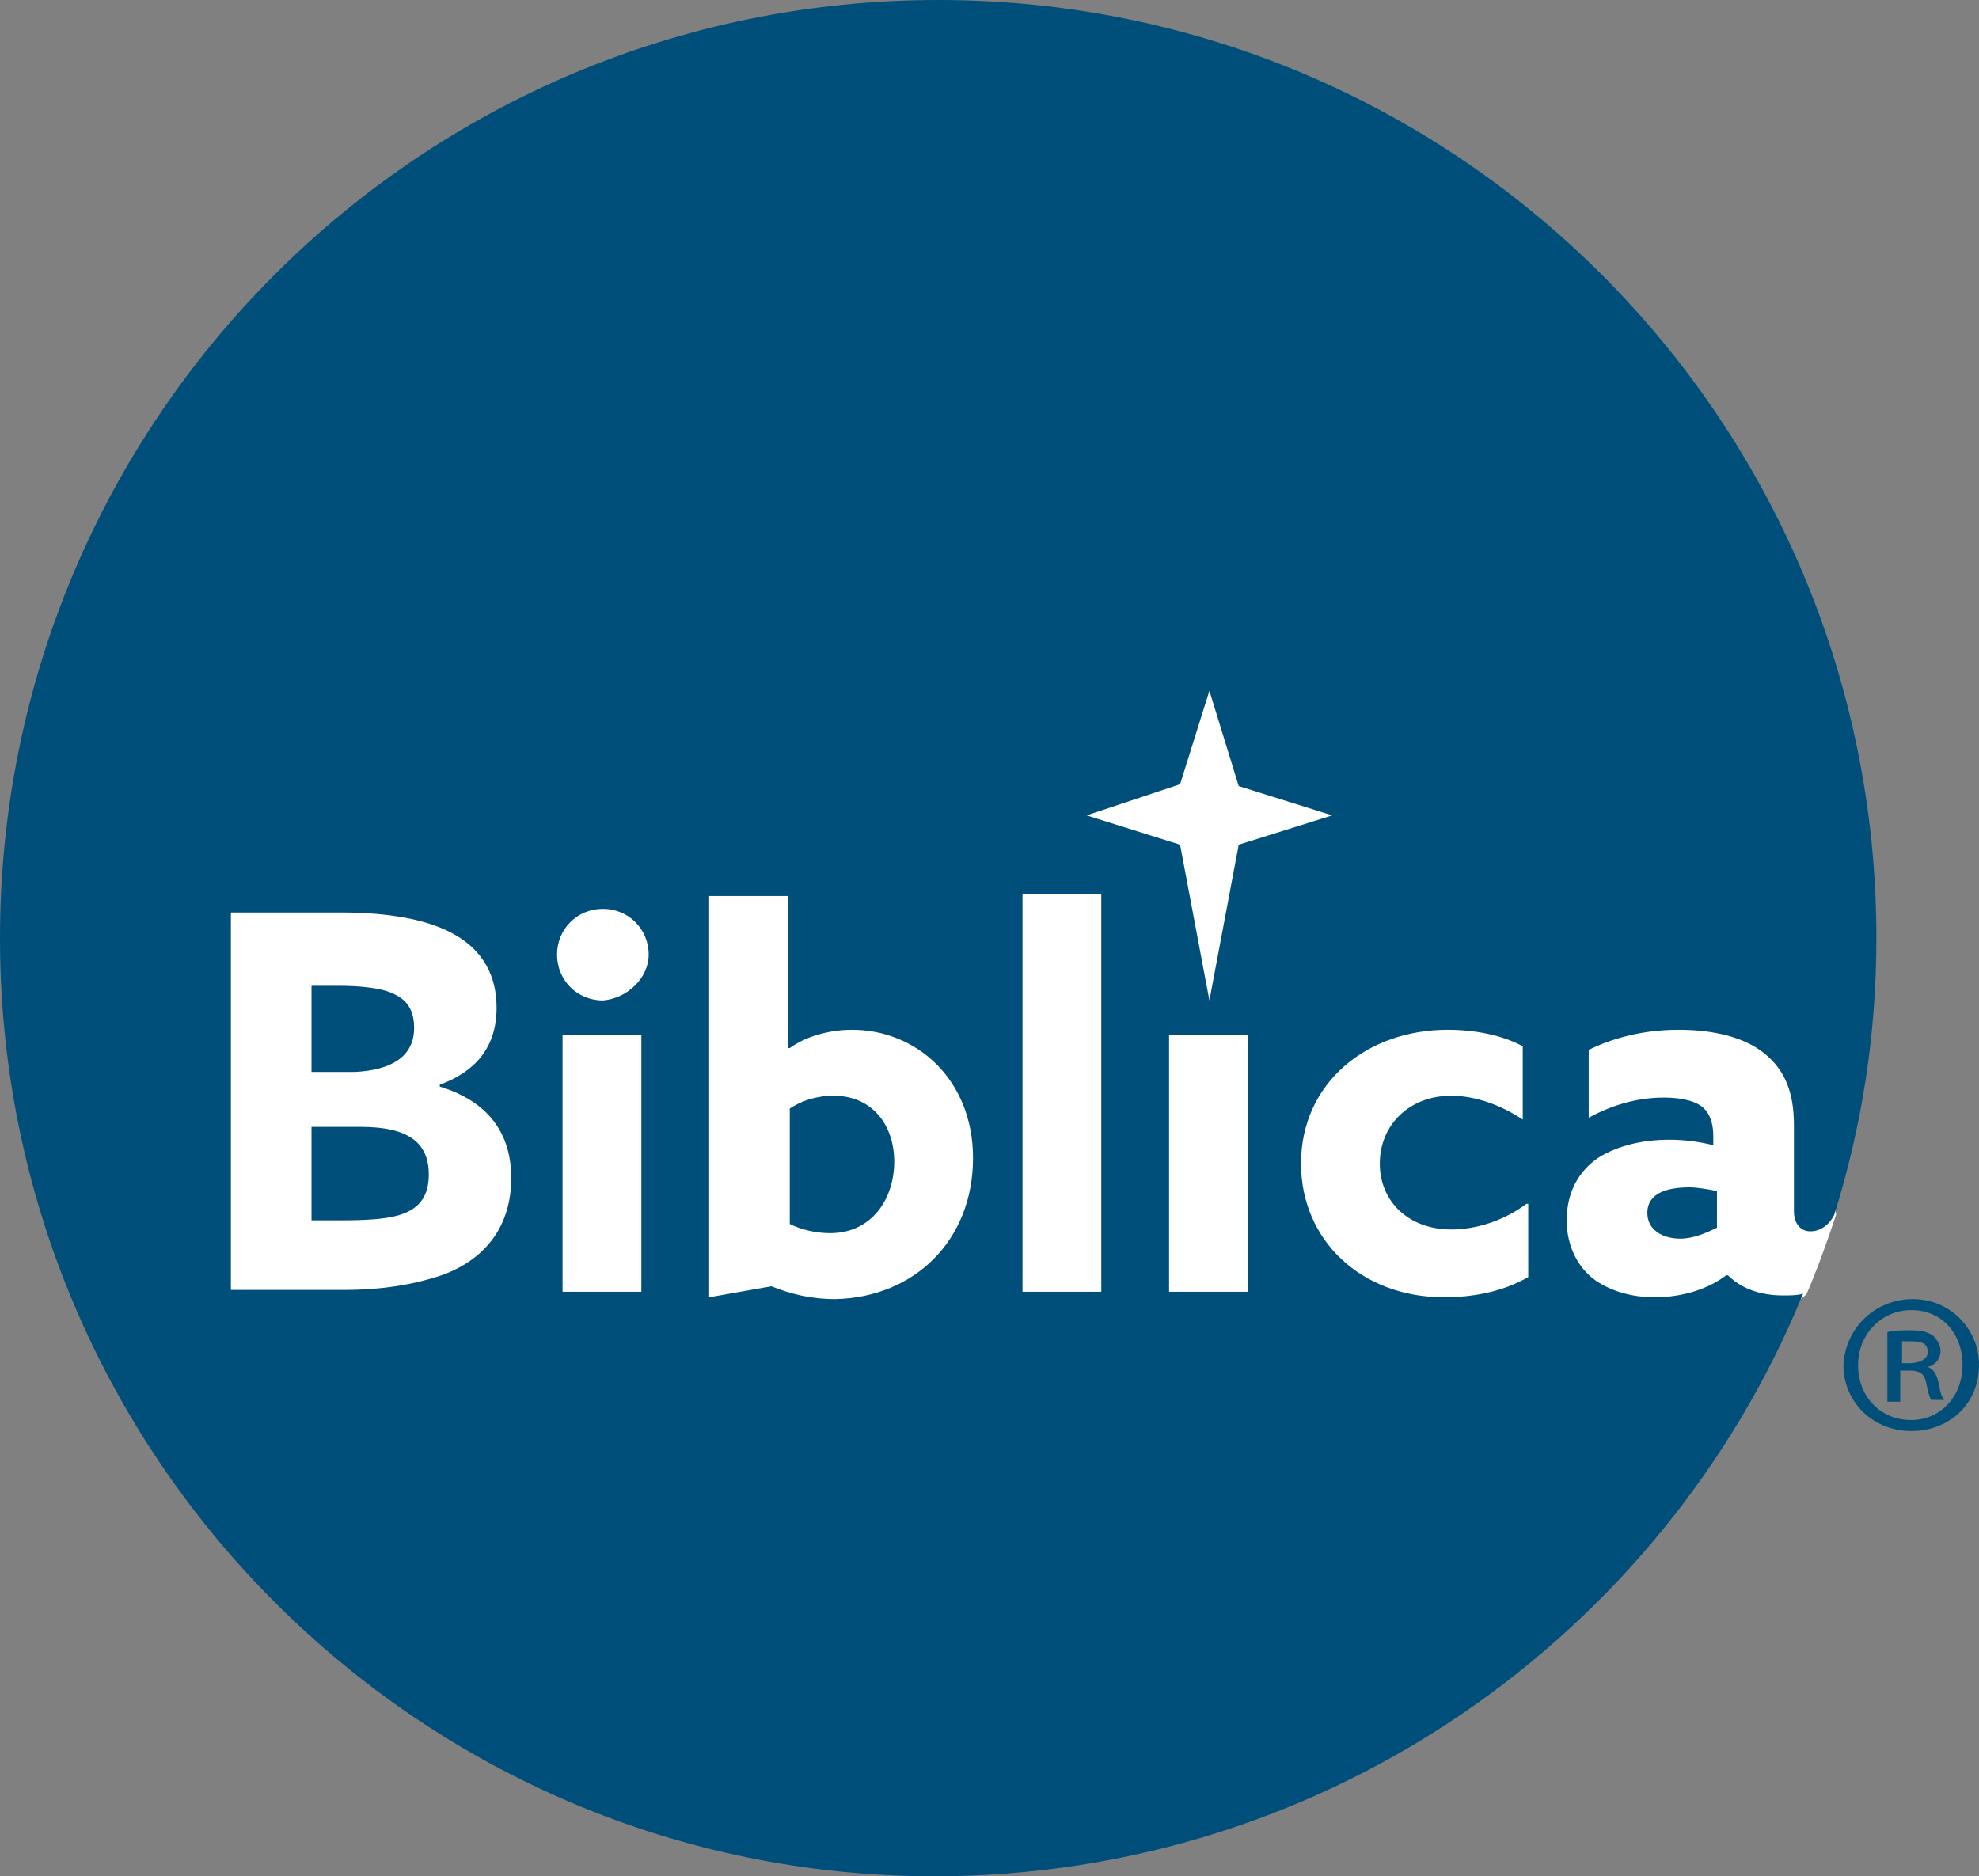
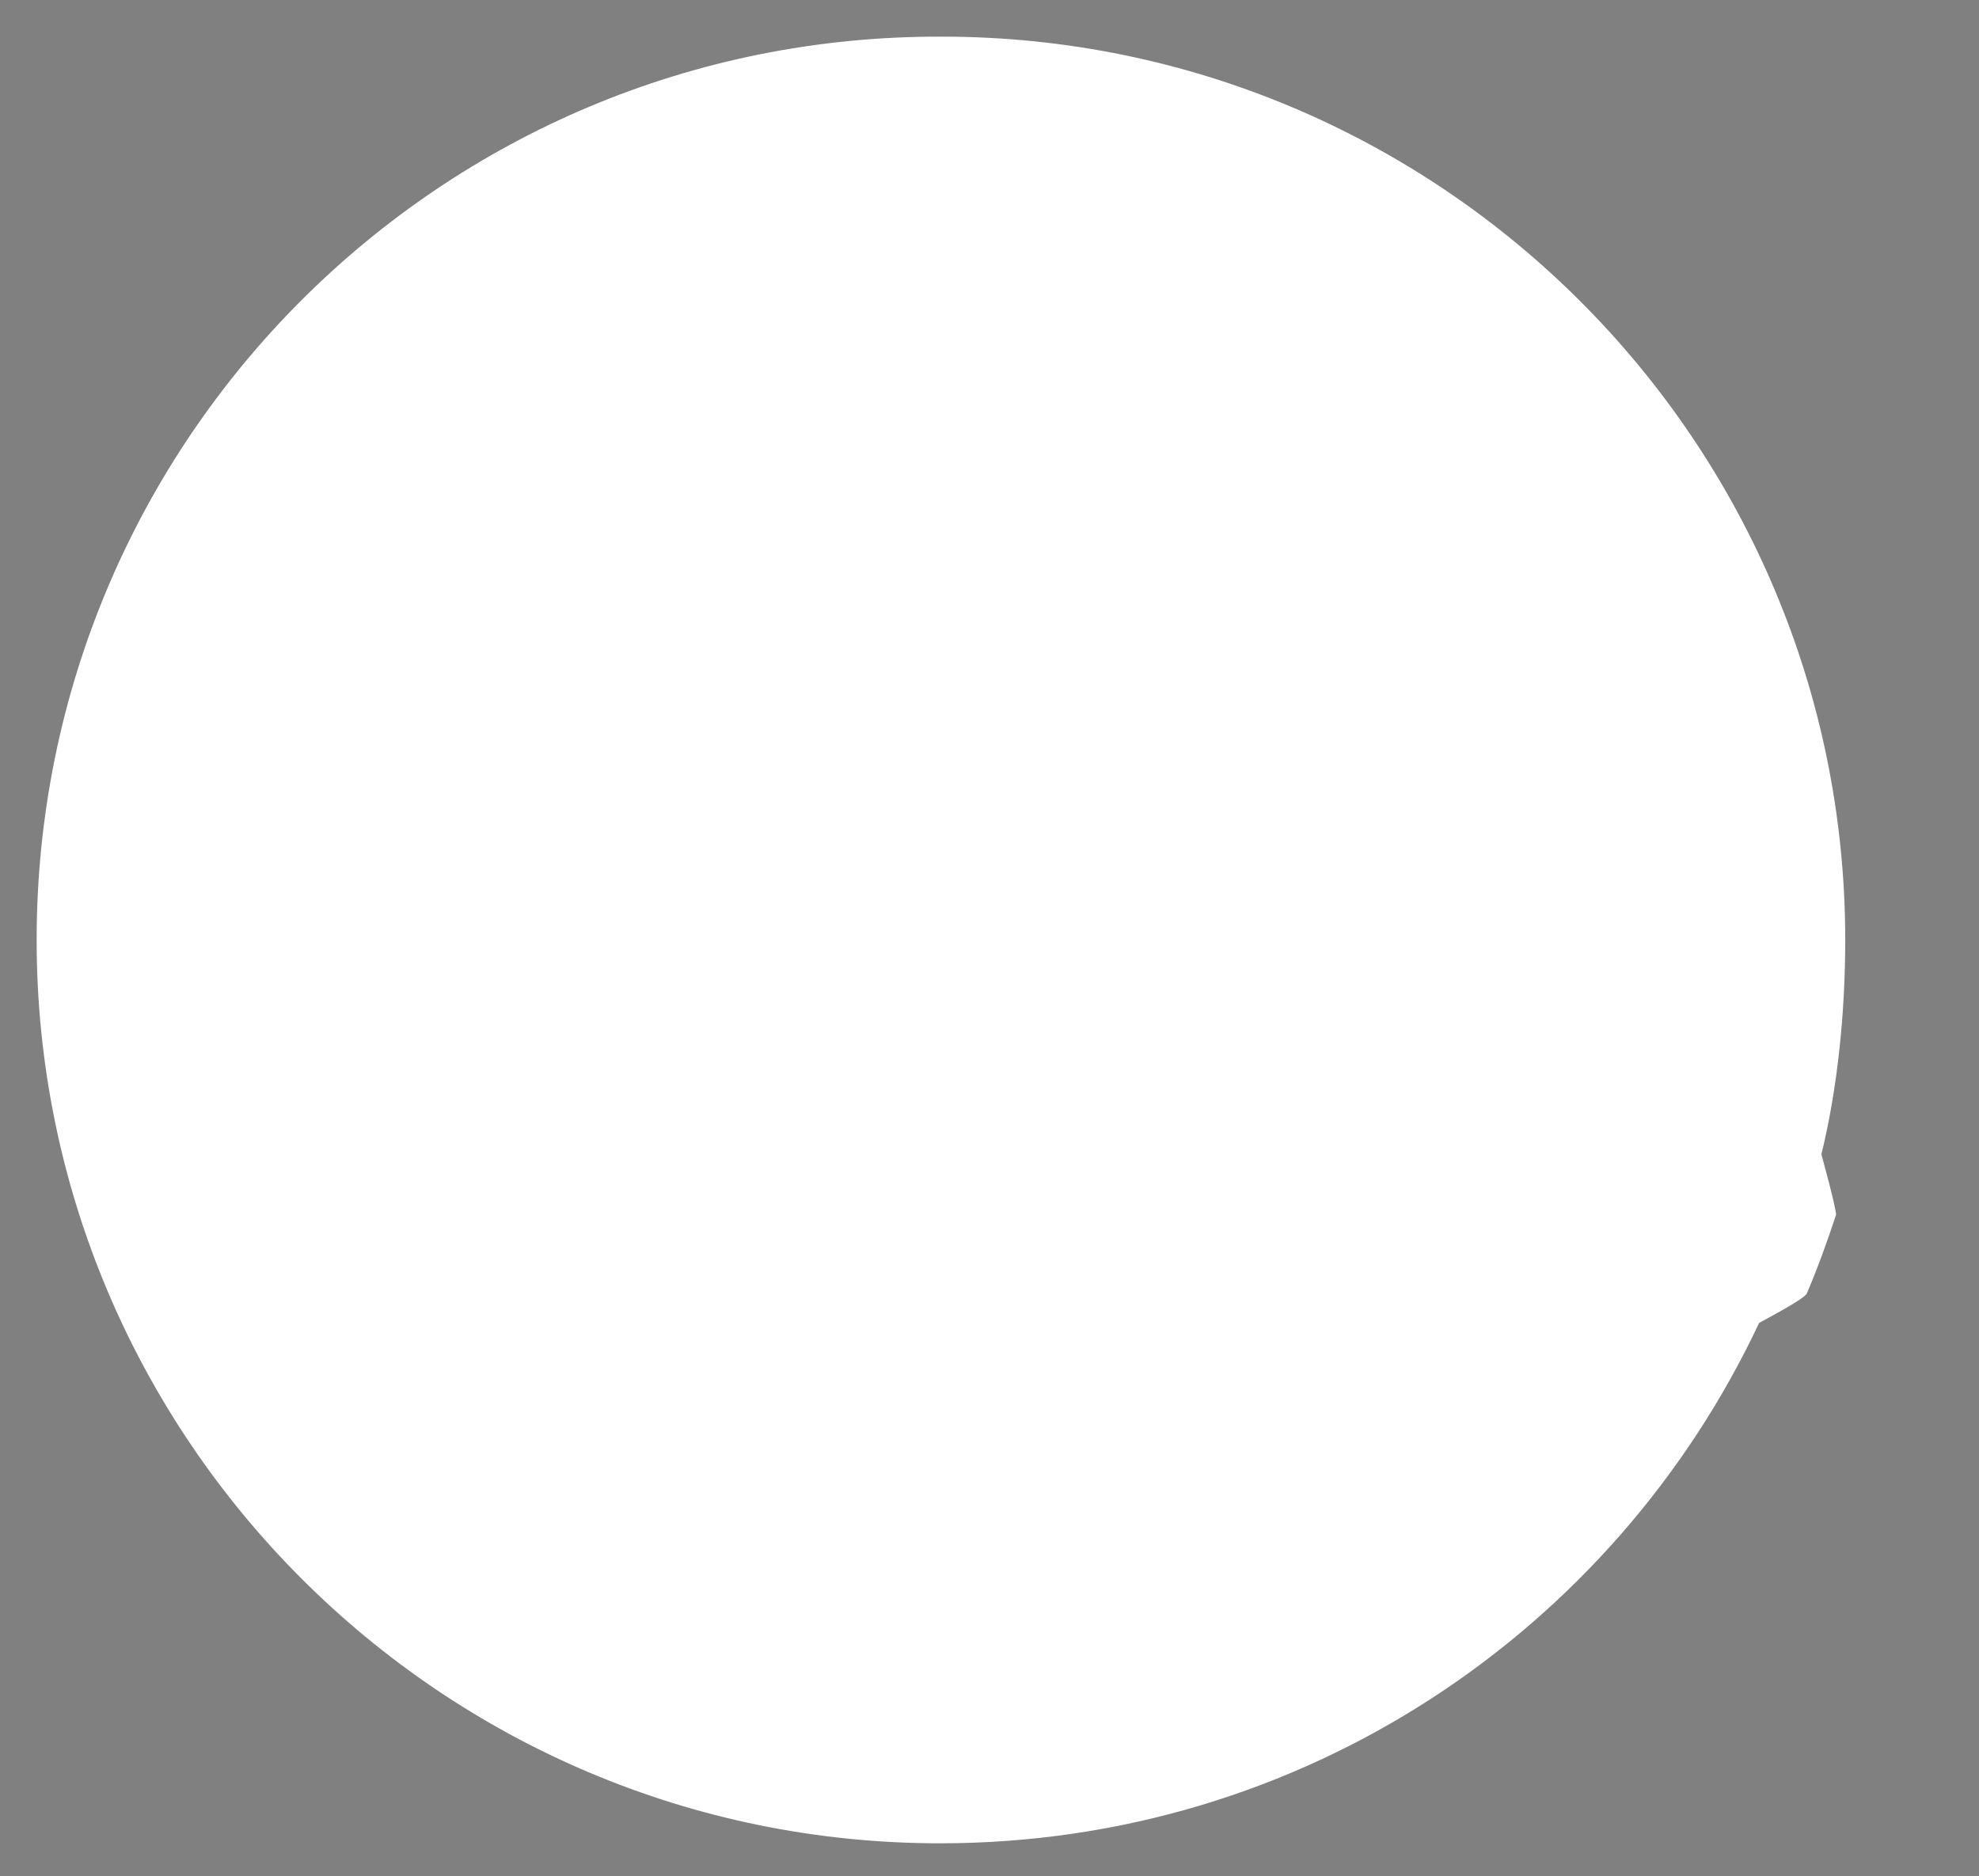
<svg xmlns="http://www.w3.org/2000/svg" version="1.1" id="Layer_1" x="0px" y="0px" viewBox="0 0 108 102.4" style="enable-background:new 0 0 108 102.4;" xml:space="preserve">
  <rect x="0" y="0" width="108" height="102.4" fill="#808080" stroke="none" />
  <style type="text/css">
	.st0{fill:#FFFFFF;}
	.st1{fill:#004F7A;}
</style>
  <path class="st0" d="M99.4,63c0.9-3.7,1.3-7.8,1.3-11.7c0-27.2-22.1-49.3-49.3-49.3C24.1,1.9,2,24,2,51.3  c0,27.2,22.1,49.3,49.3,49.3c19.8,0,36.8-11.6,44.7-28.4c1.1-0.6,2.4-1.3,2.6-1.6c0.6-1.4,1.1-2.8,1.6-4.3  C100.2,65.9,99.4,63,99.4,63L99.4,63z" />
  <g>
-     <path class="st1" d="M104.4,70.9c2,0,3.6,1.6,3.6,3.6c0,2.1-1.6,3.6-3.7,3.6c-2.1,0-3.7-1.6-3.7-3.6   C100.7,72.5,102.3,70.9,104.4,70.9L104.4,70.9z M104.3,71.5c-1.6,0-2.9,1.3-2.9,3c0,1.7,1.2,3,2.9,3c1.6,0,2.8-1.3,2.8-3   S106,71.5,104.3,71.5L104.3,71.5z M103.7,76.5H103v-3.8c0.4-0.1,0.8-0.1,1.3-0.1c0.6,0,0.9,0.1,1.2,0.3c0.2,0.2,0.4,0.5,0.4,0.8   c0,0.5-0.3,0.8-0.7,0.9v0c0.3,0.1,0.5,0.4,0.6,0.9c0.1,0.6,0.2,0.8,0.3,0.9h-0.7c-0.1-0.1-0.2-0.5-0.3-1c-0.1-0.4-0.3-0.6-0.9-0.6   h-0.5V76.5z M103.7,74.4h0.5c0.5,0,1-0.2,1-0.6c0-0.4-0.2-0.6-0.9-0.6c-0.3,0-0.4,0-0.5,0V74.4z" />
-   </g>
-   <path class="st1" d="M48.8,63.4c0,2-1.2,3.9-3.5,3.9c-0.8,0-1.6-0.2-2.2-0.5v-6.3c0.6-0.4,1.4-0.7,2.4-0.7  C47.6,59.8,48.8,61.4,48.8,63.4 M19.7,61.5H17v5.1h1.7c1.6,0,2.7-0.1,3.4-0.4c1-0.4,1.3-1.2,1.3-2.1C23.4,62.3,22.2,61.5,19.7,61.5   M22.6,56.1c0-0.7-0.2-1.4-1-1.8c-0.7-0.4-2-0.5-3.2-0.5H17v4.7h2.4C21.3,58.4,22.6,57.7,22.6,56.1 M89.9,66.2  c0,0.9,0.8,1.4,1.8,1.4c0.7,0,1.4-0.3,2-0.6v-2c-0.5-0.1-1.1-0.2-1.5-0.2C91,64.8,89.9,65.1,89.9,66.2 M102.4,51.2  c0,5.3-0.8,10.3-2.3,15.1c-0.3,0.6-0.8,0.9-1.3,0.9c-0.6,0-0.9-0.5-0.9-1.1v-4.7c0-1.8-0.5-3-1.6-3.9c-1.1-0.9-2.8-1.3-4.7-1.3  c-2,0-3.7,0.5-4.9,1.1V61c1.1-0.6,2.5-1.1,4.1-1.1c1,0,1.8,0.2,2.2,0.6c0.3,0.3,0.5,0.8,0.5,1.5v0.5c-0.8-0.2-1.6-0.3-2.4-0.3  c-1.4,0-2.8,0.3-3.9,1c-1,0.7-1.7,1.8-1.7,3.4c0,1.4,0.6,2.6,1.6,3.3c0.9,0.6,2,0.9,3.2,0.9c1.6,0,3-0.5,3.9-1.2h0.1  c0.8,0.8,1.9,1.1,3,1.1c0.4,0,0.8,0,1.1-0.1c-7.6,18.6-26,31.8-47.4,31.8C22.9,102.4,0,79.5,0,51.2S22.9,0,51.2,0  S102.4,22.9,102.4,51.2 M59.3,44.5l5.1,1.6l1.6,8.5l1.6-8.5l5.1-1.6l-5.1-1.6L66,37.7l-1.6,5.1L59.3,44.5z M27.9,64.3  c0-2.5-1.3-4.2-3.9-5v-0.1c1.9-0.7,3.1-2,3.1-4.2c0-1.7-0.7-3.1-2.3-4c-1.4-0.8-3.5-1.2-6.2-1.2h-6v20.6h6.1c2.2,0,3.9-0.3,5.4-0.8  C26.6,68.7,27.9,66.8,27.9,64.3 M35,56.5h-4.3v14H35V56.5z M35.4,52.1c0-1.4-1.1-2.5-2.5-2.5c-1.4,0-2.5,1.1-2.5,2.5  c0,1.4,1.1,2.5,2.5,2.5C34.2,54.5,35.4,53.4,35.4,52.1 M53.1,63.2c0-4.3-3.1-7-6.6-7c-1.3,0-2.6,0.4-3.4,1l-0.1,0v-8.3h-4.3v21.9  l3.4-0.6c1,0.4,2.1,0.7,3.5,0.7C49.9,70.8,53.1,67.7,53.1,63.2 M60.1,48.8h-4.3v21.7h4.3V48.8z M68.1,56.5h-4.3v14h4.3V56.5z   M83.3,65.7c-1.2,0.9-2.7,1.4-4.1,1.4c-2.3,0-3.9-1.5-3.9-3.6c0-2.1,1.6-3.7,3.9-3.7c1.3,0,2.7,0.5,3.9,1.3v-4  c-1.1-0.6-2.6-0.9-4.1-0.9c-4.4,0-8,2.9-8,7.3c0,4.2,3.3,7.3,7.8,7.3c1.6,0,3.2-0.3,4.6-1.1V65.7z" />
+     </g>
</svg>